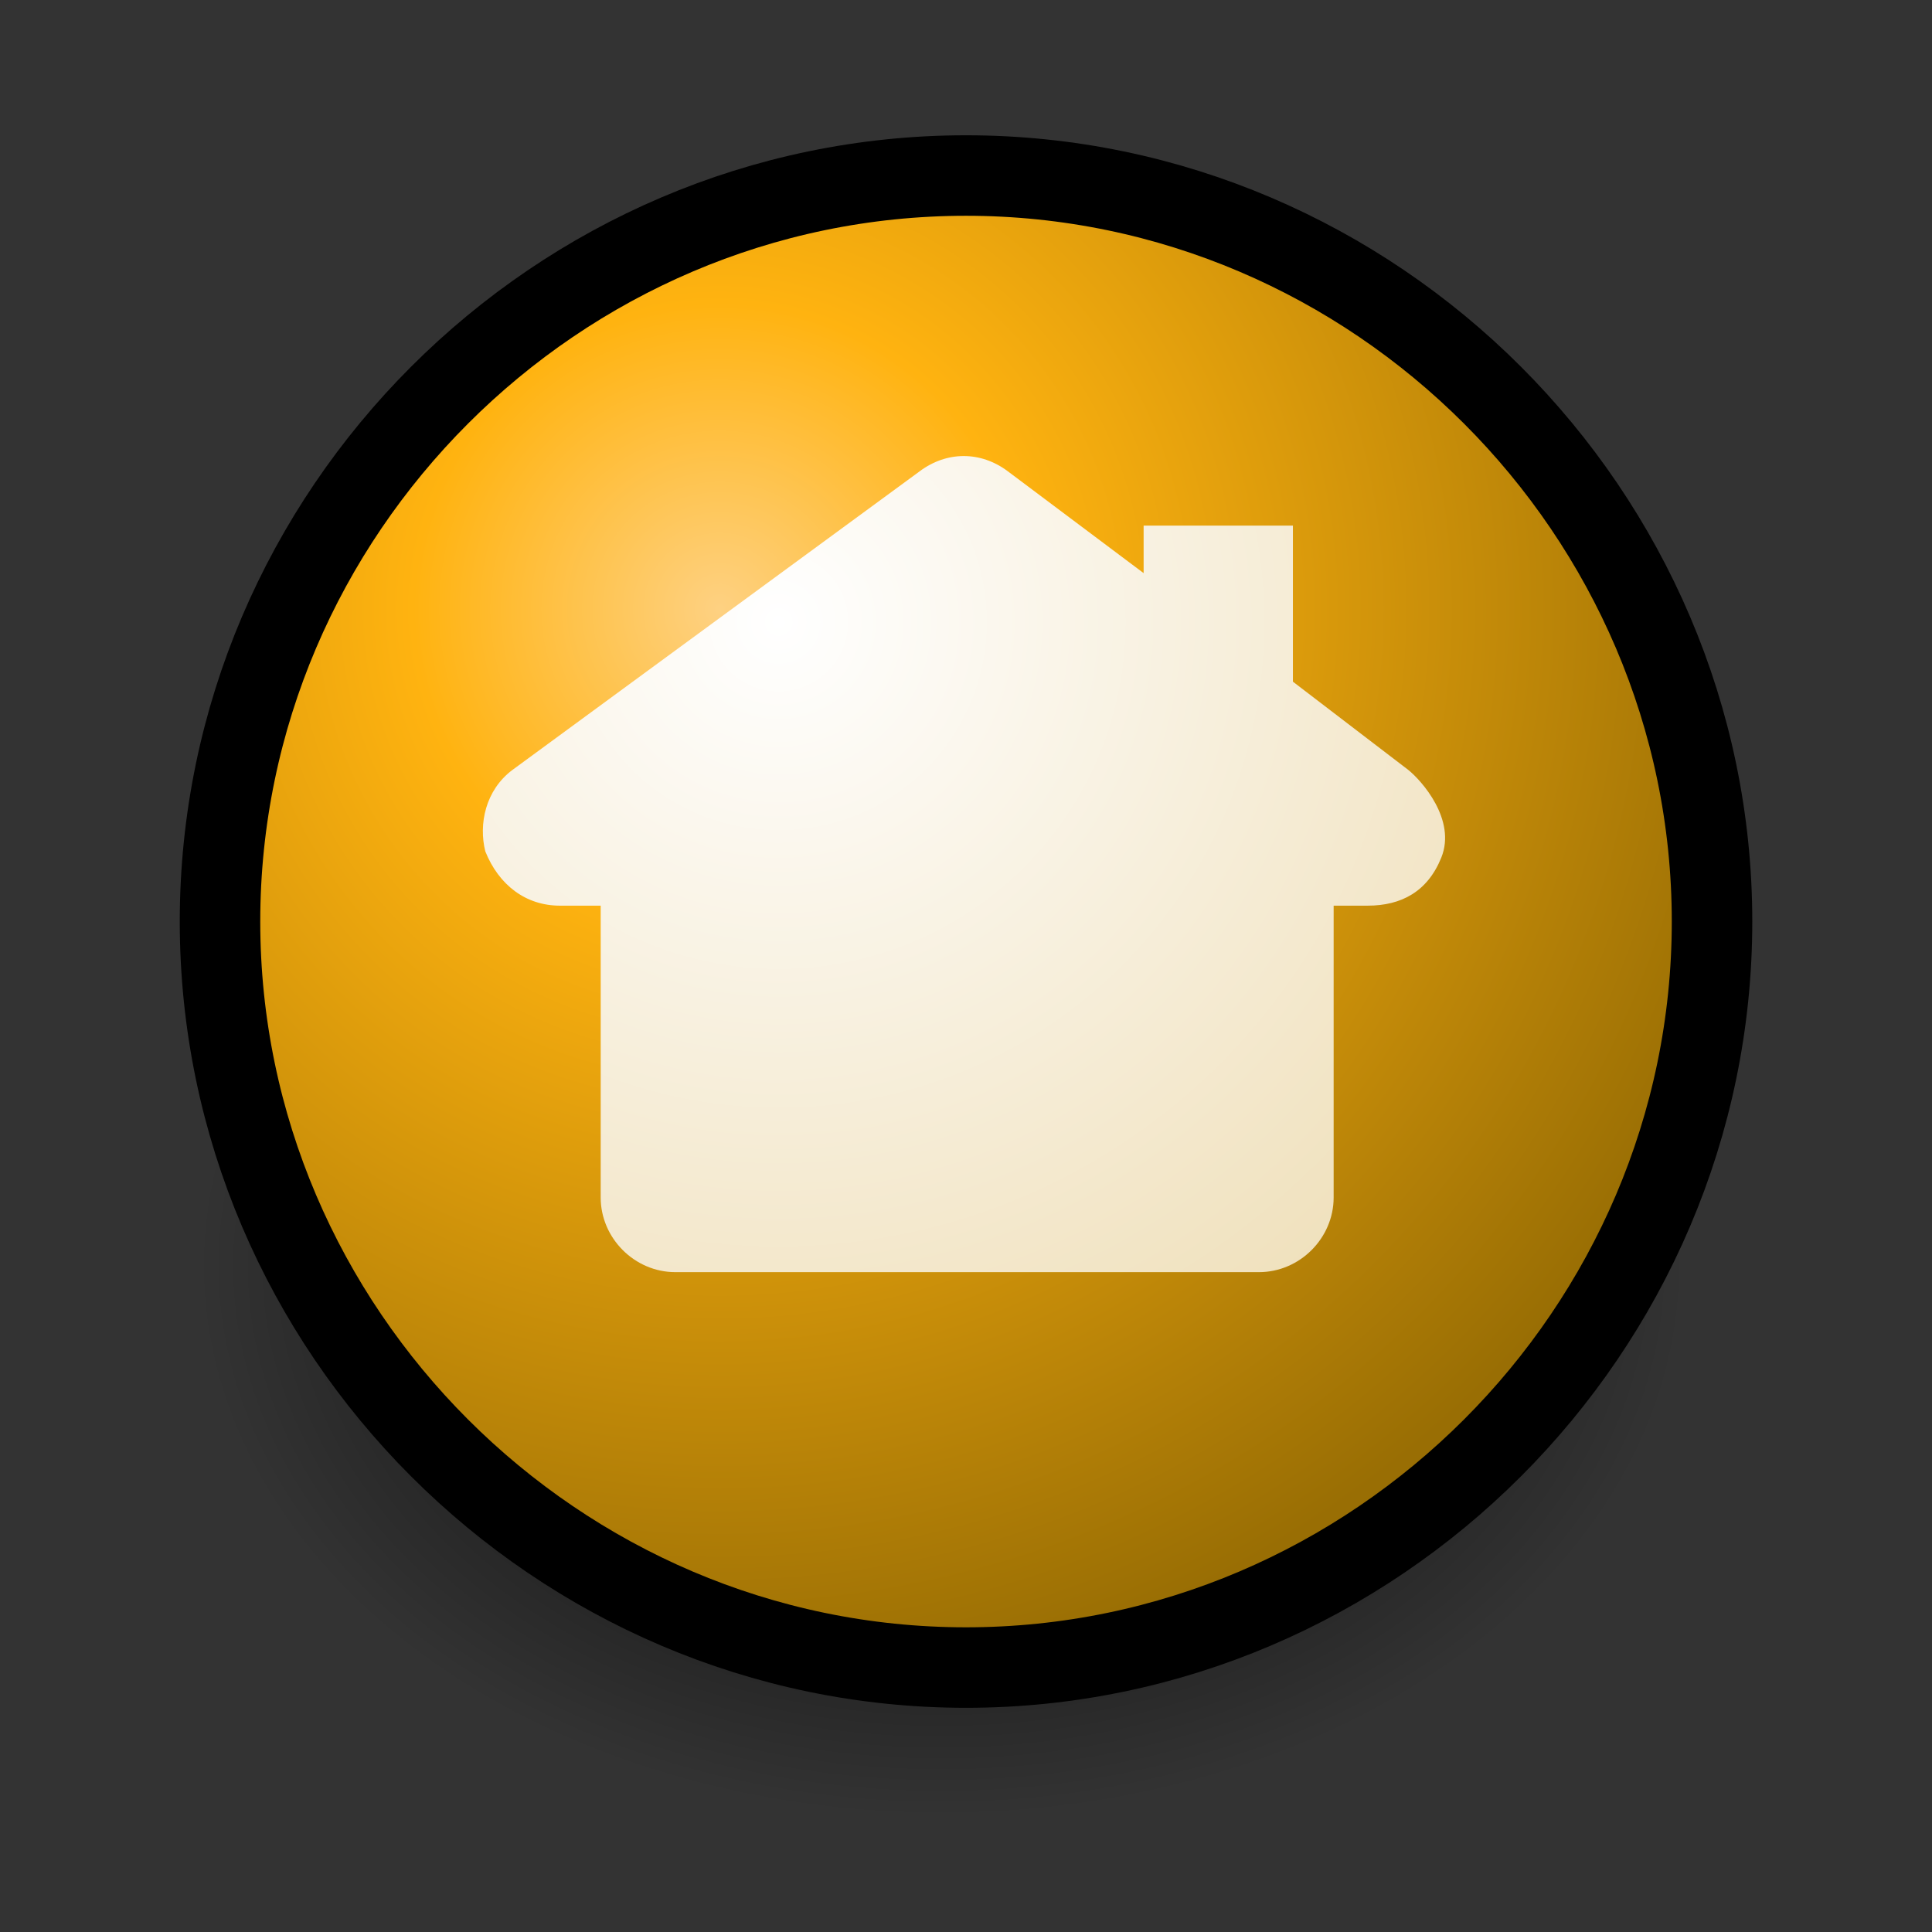
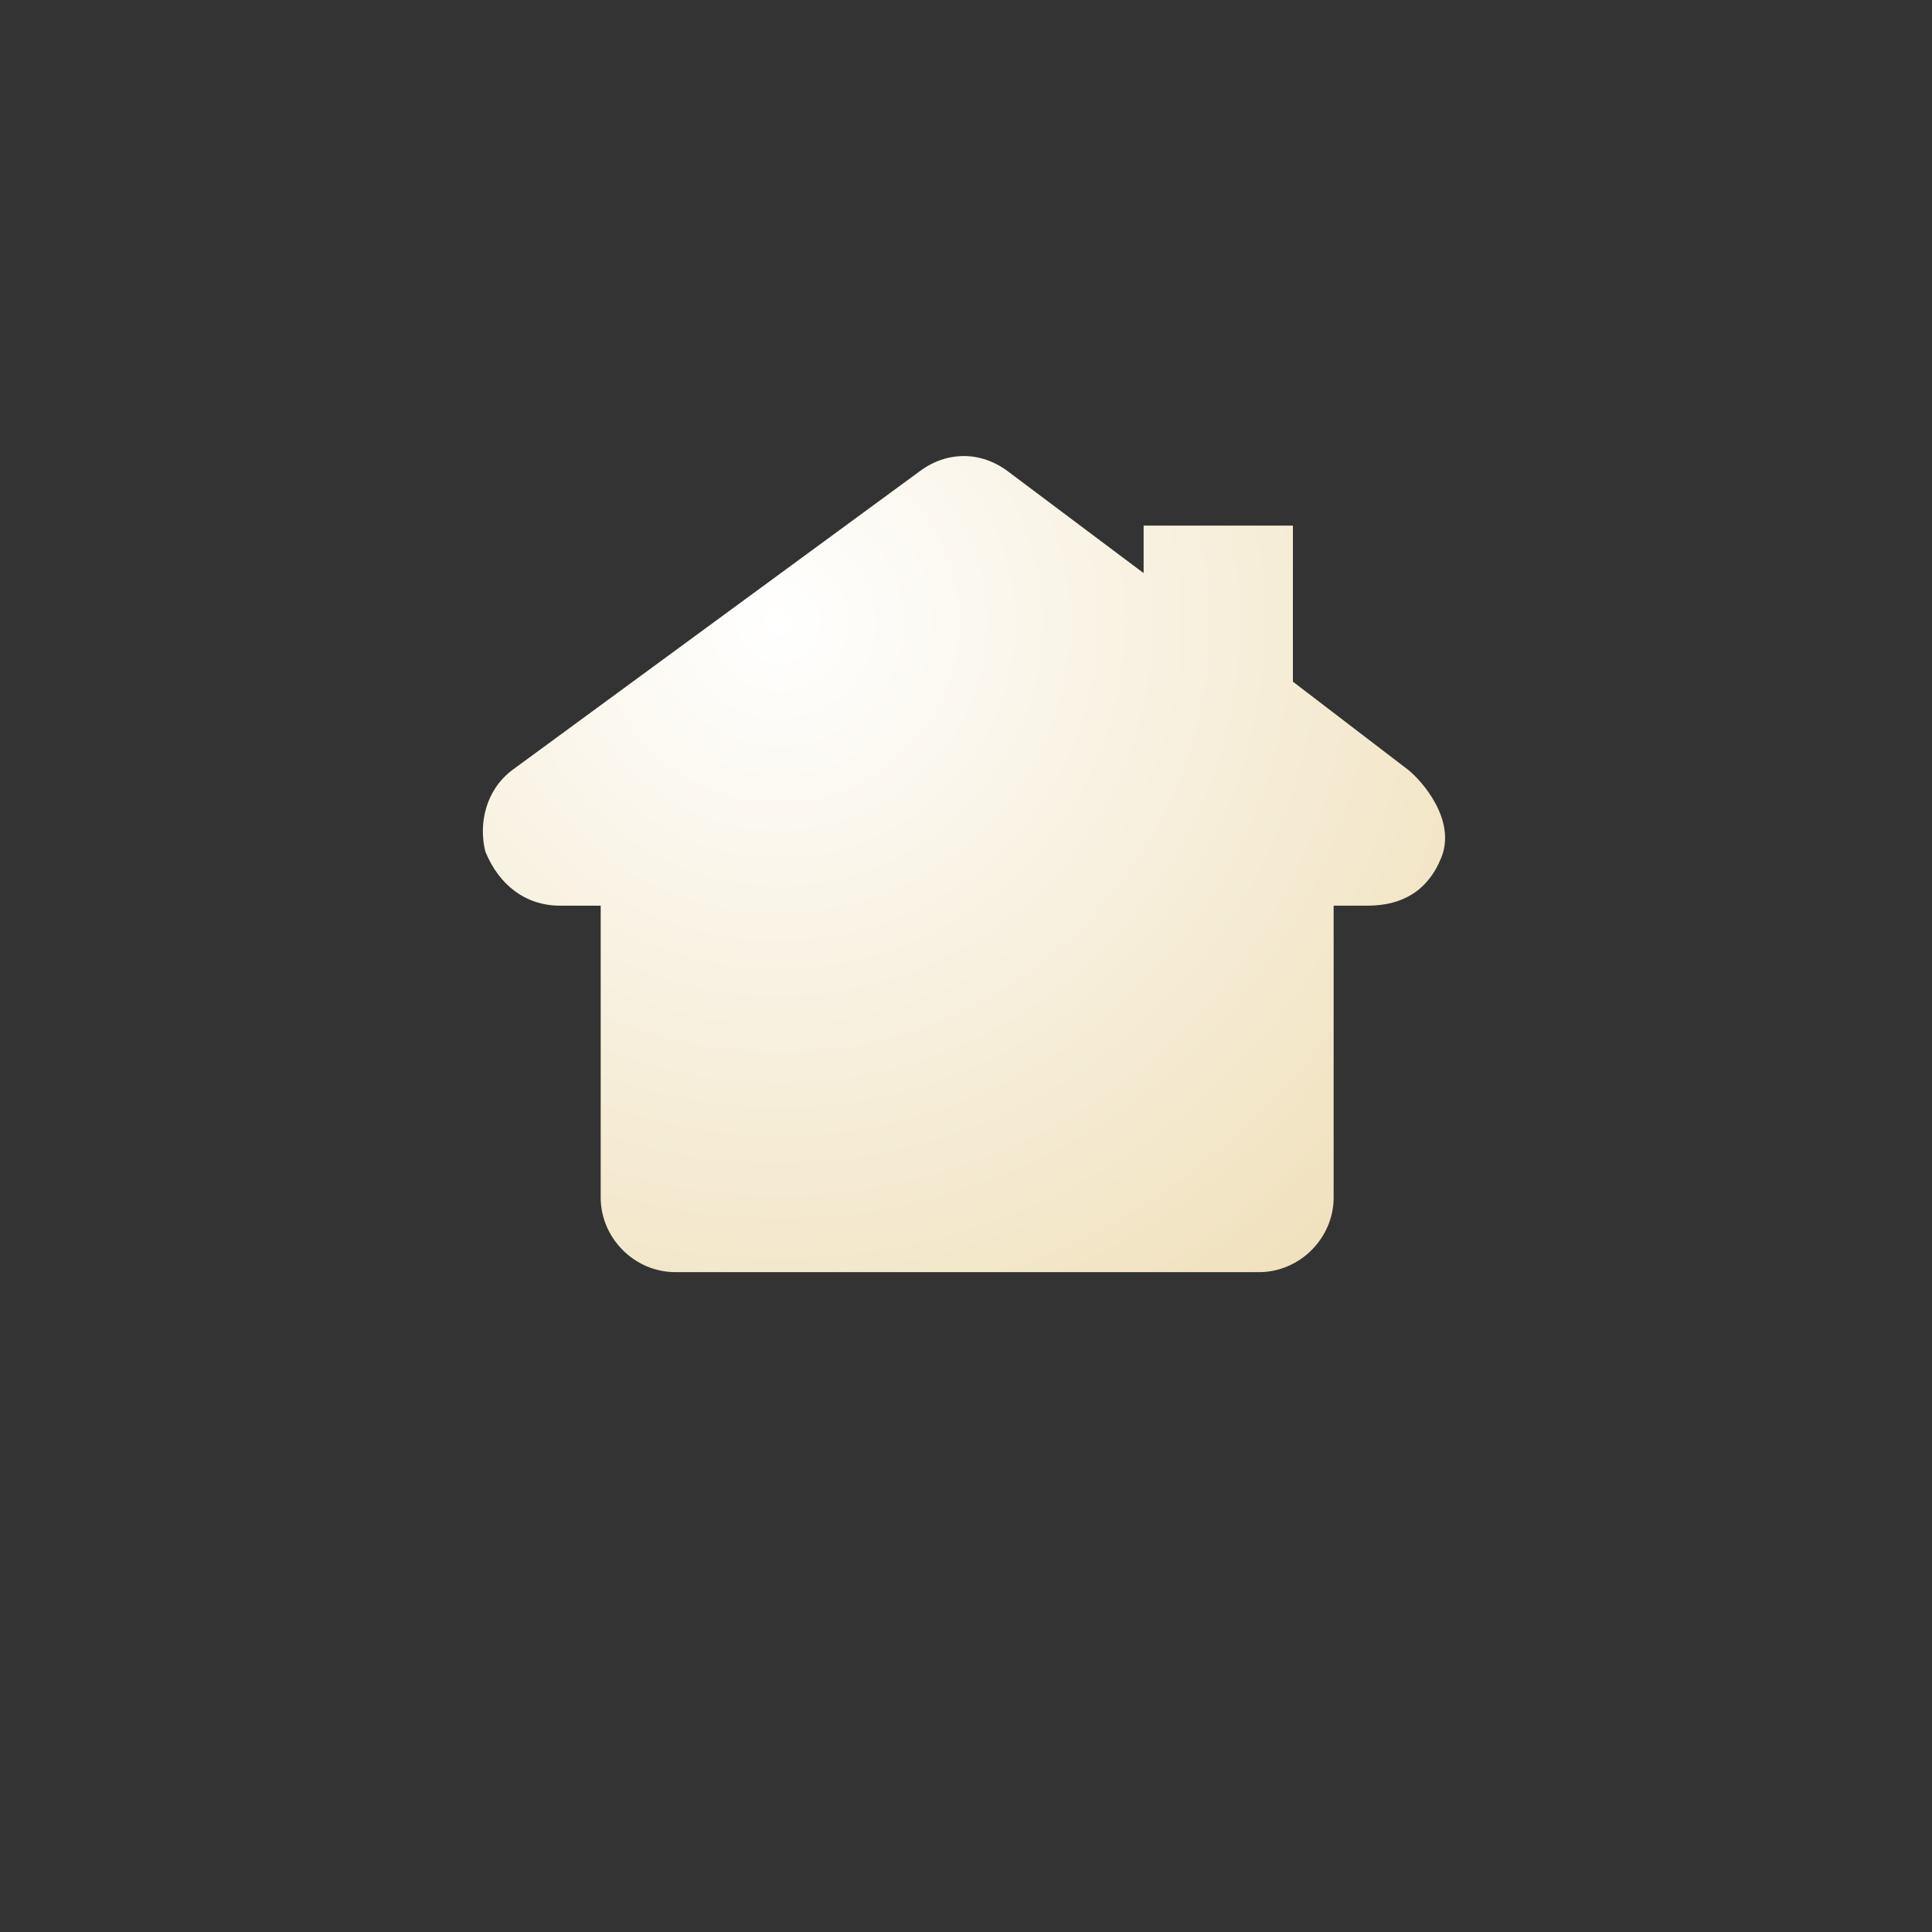
<svg xmlns="http://www.w3.org/2000/svg" xmlns:xlink="http://www.w3.org/1999/xlink" viewBox="0 0 48 48">
  <rect x="0" y="0" width="48" height="48" fill="#333333" stroke="none" />
  <defs>
    <radialGradient id="c" cx="9.125" cy="8.023" r="12.263" fx="9.125" fy="8.023" gradientUnits="userSpaceOnUse">
      <stop offset="0" stop-color="#fff" />
      <stop offset="1" stop-color="#f0e1bd" />
    </radialGradient>
    <radialGradient id="b" cx="8.826" cy="7.979" r="13.675" fx="8.826" fy="7.979" gradientUnits="userSpaceOnUse">
      <stop offset="0" stop-color="#fed182" />
      <stop offset="0.281" stop-color="#ffb310" />
      <stop offset="1" stop-color="#996e04" />
    </radialGradient>
    <radialGradient gradientUnits="userSpaceOnUse" gradientTransform="matrix(1,0,0,0.541,-4.440894e-16,16.081)" r="18.5" fy="35" fx="23.5" cy="35" cx="23.5" id="d" xlink:href="#a" />
    <radialGradient gradientTransform="matrix(1.993,0,0,1.993,0.946,-5.390644e-2)" r="13.574" fy="7.91" fx="8.734" cy="7.91" cx="8.734" gradientUnits="userSpaceOnUse" id="e" xlink:href="#b" />
    <linearGradient id="a">
      <stop offset="0" stop-color="#000" stop-opacity="1" />
      <stop offset="1" stop-color="#000" stop-opacity="0" />
    </linearGradient>
    <radialGradient xlink:href="#c" id="f" gradientUnits="userSpaceOnUse" gradientTransform="matrix(1.686,0,0,1.686,3.964,1.93)" cx="9.125" cy="8.023" fx="9.125" fy="8.023" r="12.263" />
  </defs>
  <g transform="translate(-0.463,-0.568)">
-     <path transform="matrix(1,0,0,1.371,0.354,-15.998)" d="M 42 35 A 18.5 10 0 1 1  5,35 A 18.5 10 0 1 1  42 35 z" style="marker:none" opacity="1" color="#000" fill="url(#d)" fill-opacity="1" fill-rule="evenodd" stroke="none" stroke-width="2" stroke-linecap="butt" stroke-linejoin="miter" marker-start="none" marker-mid="none" marker-end="none" stroke-miterlimit="4" stroke-dasharray="none" stroke-dashoffset="0" stroke-opacity="1" visibility="visible" display="inline" overflow="visible" />
-     <path d="M 42.998,23.463 C 42.998,33.628 34.628,41.998 24.463,41.998 C 14.299,41.998 5.929,33.628 5.929,23.463 C 5.929,13.299 14.299,4.929 24.463,4.929 C 34.628,4.929 42.998,13.299 42.998,23.463 z " fill="url(#e)" fill-rule="evenodd" stroke="#000" stroke-width="2" stroke-miterlimit="4" stroke-dasharray="none" stroke-opacity="1" />
-   </g>
+     </g>
  <path d="M 34.988,19.128 L 32.122,16.936 L 32.122,13.058 L 28.413,13.058 L 28.413,14.239 L 25.04,11.71 C 24.366,11.204 23.523,11.204 22.848,11.71 L 12.732,19.128 C 12.057,19.634 11.889,20.477 12.057,21.152 C 12.395,21.995 13.069,22.501 13.912,22.501 C 13.912,22.501 14.418,22.501 14.924,22.501 C 14.924,24.861 14.924,29.751 14.924,29.751 C 14.924,30.763 15.767,31.606 16.778,31.606 L 31.279,31.606 C 32.291,31.606 33.134,30.763 33.134,29.751 C 33.134,29.751 33.134,24.861 33.134,22.501 C 33.471,22.501 33.977,22.501 33.977,22.501 C 34.82,22.501 35.47,22.148 35.809,21.306 C 36.188,20.366 35.32,19.394 34.988,19.128 z " fill="url(#f)" fill-rule="evenodd" stroke="none" stroke-miterlimit="4" />
</svg>